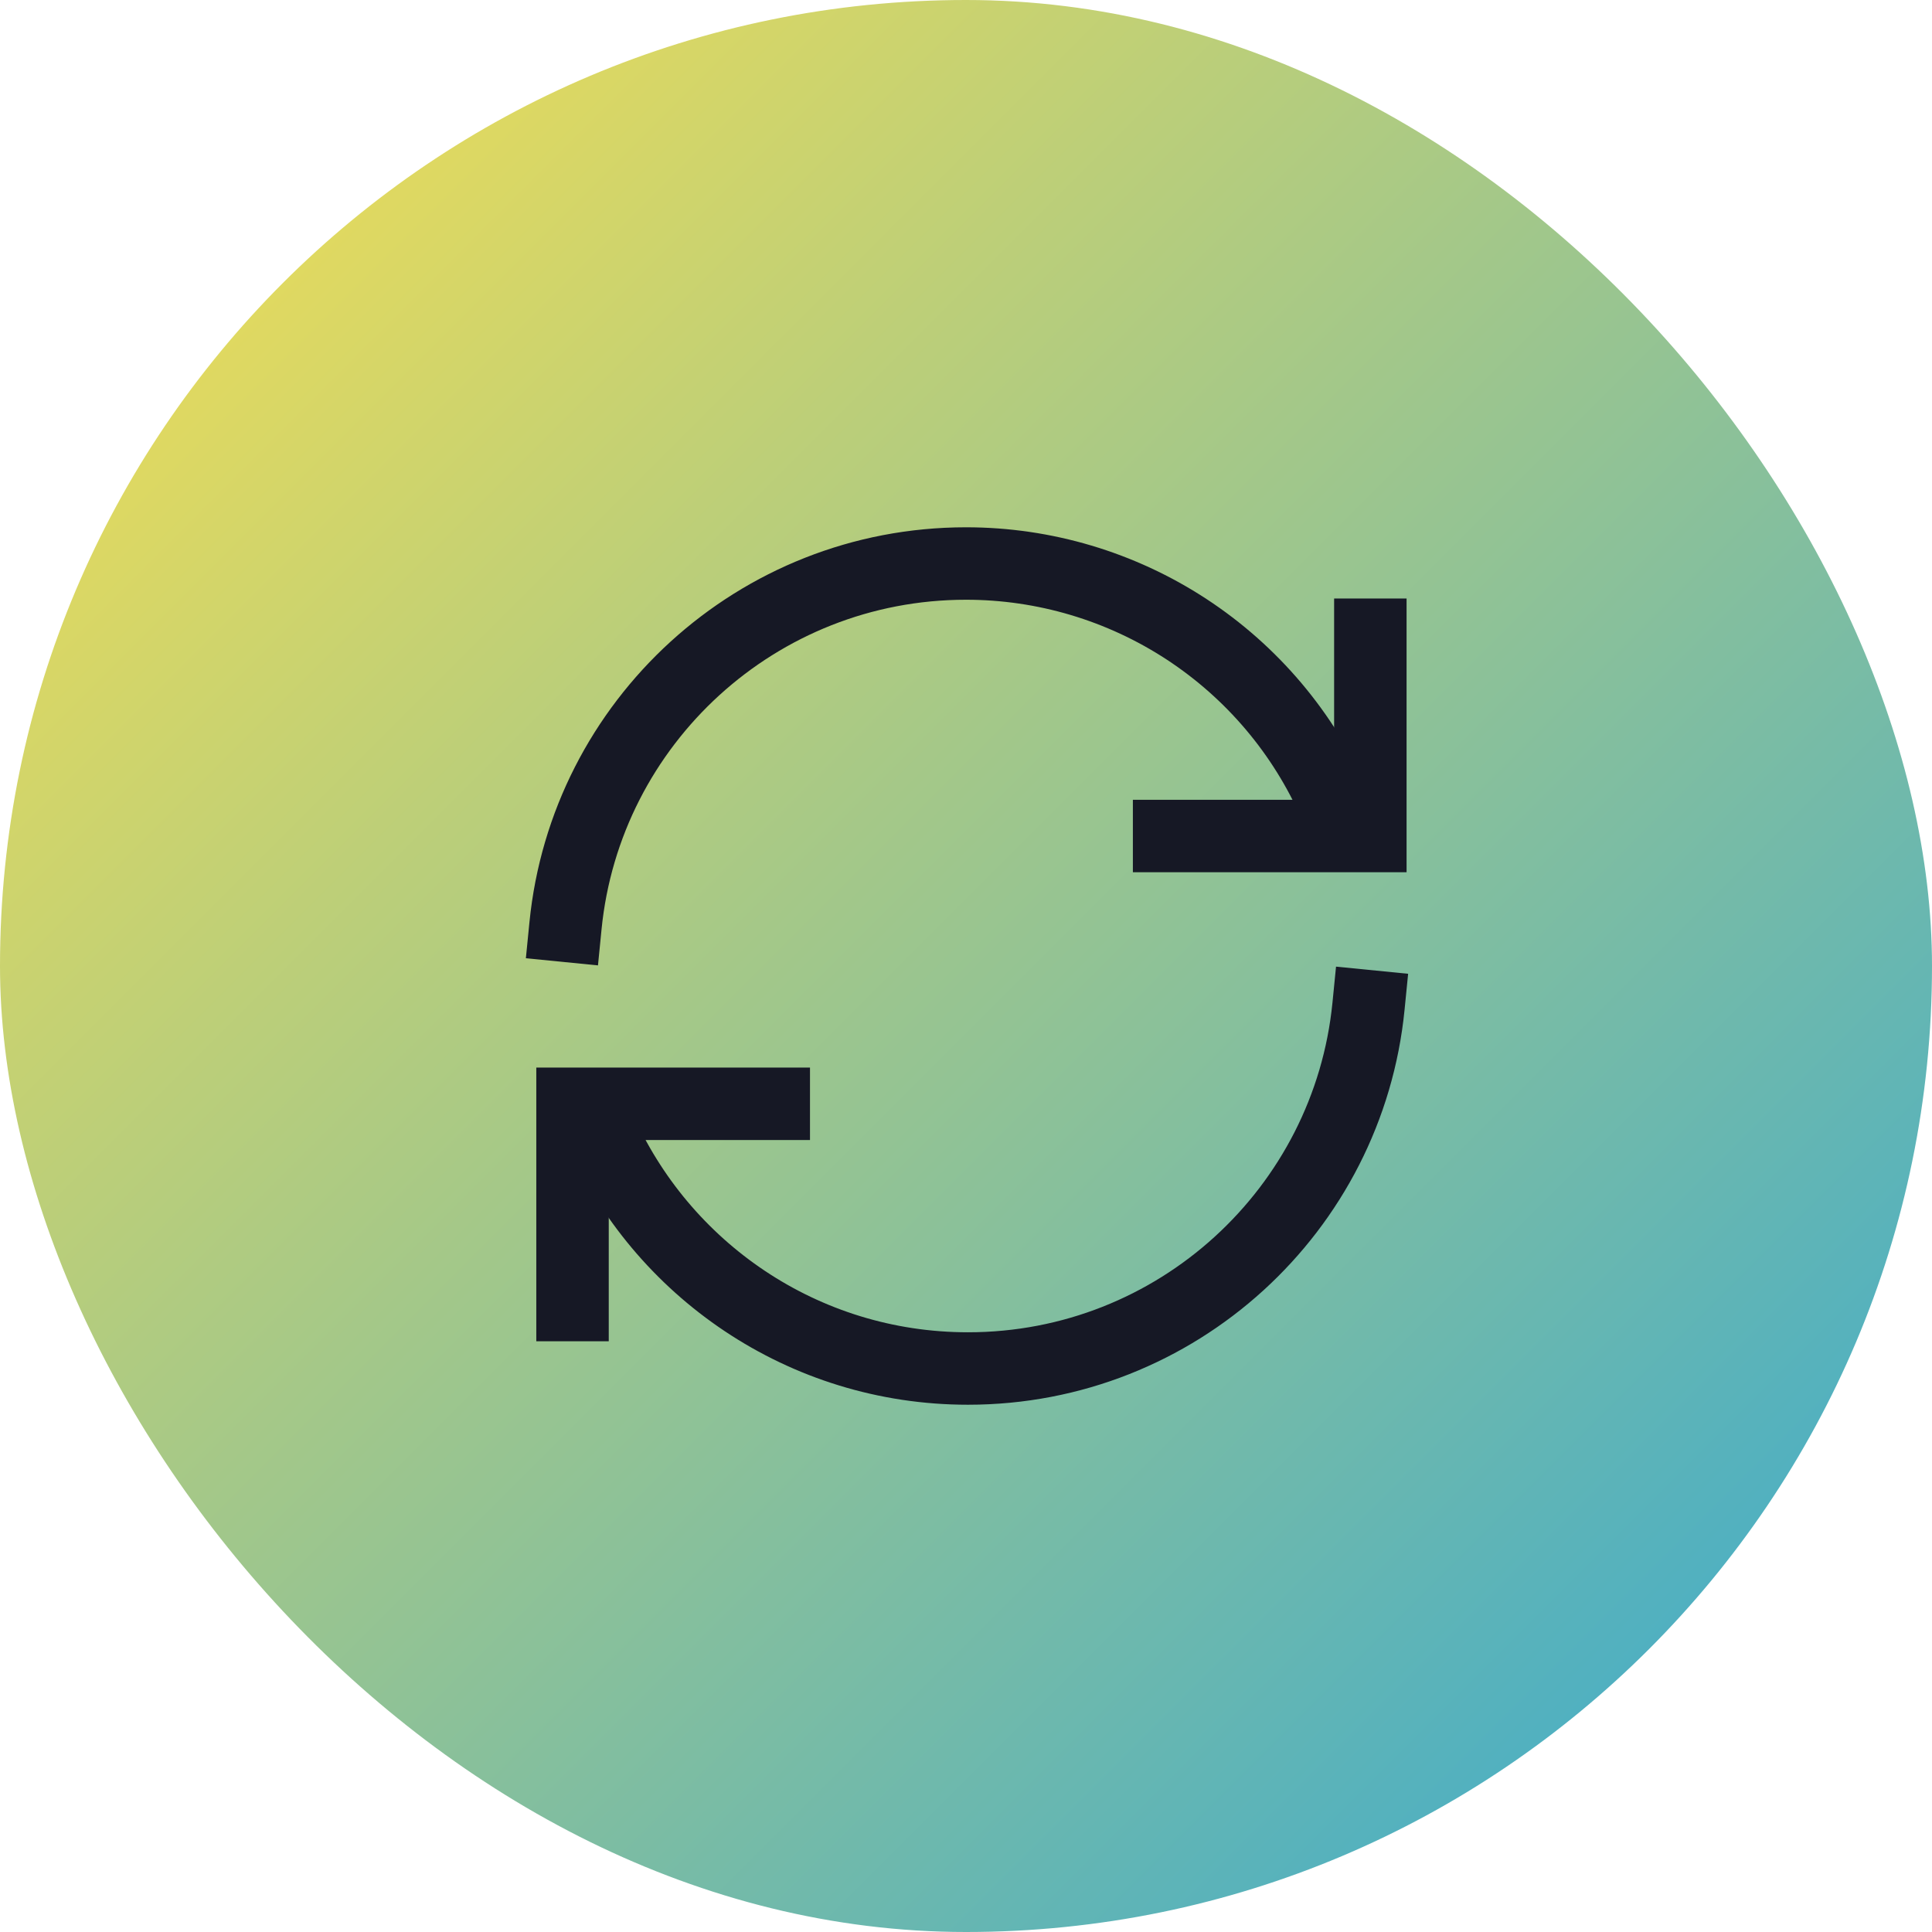
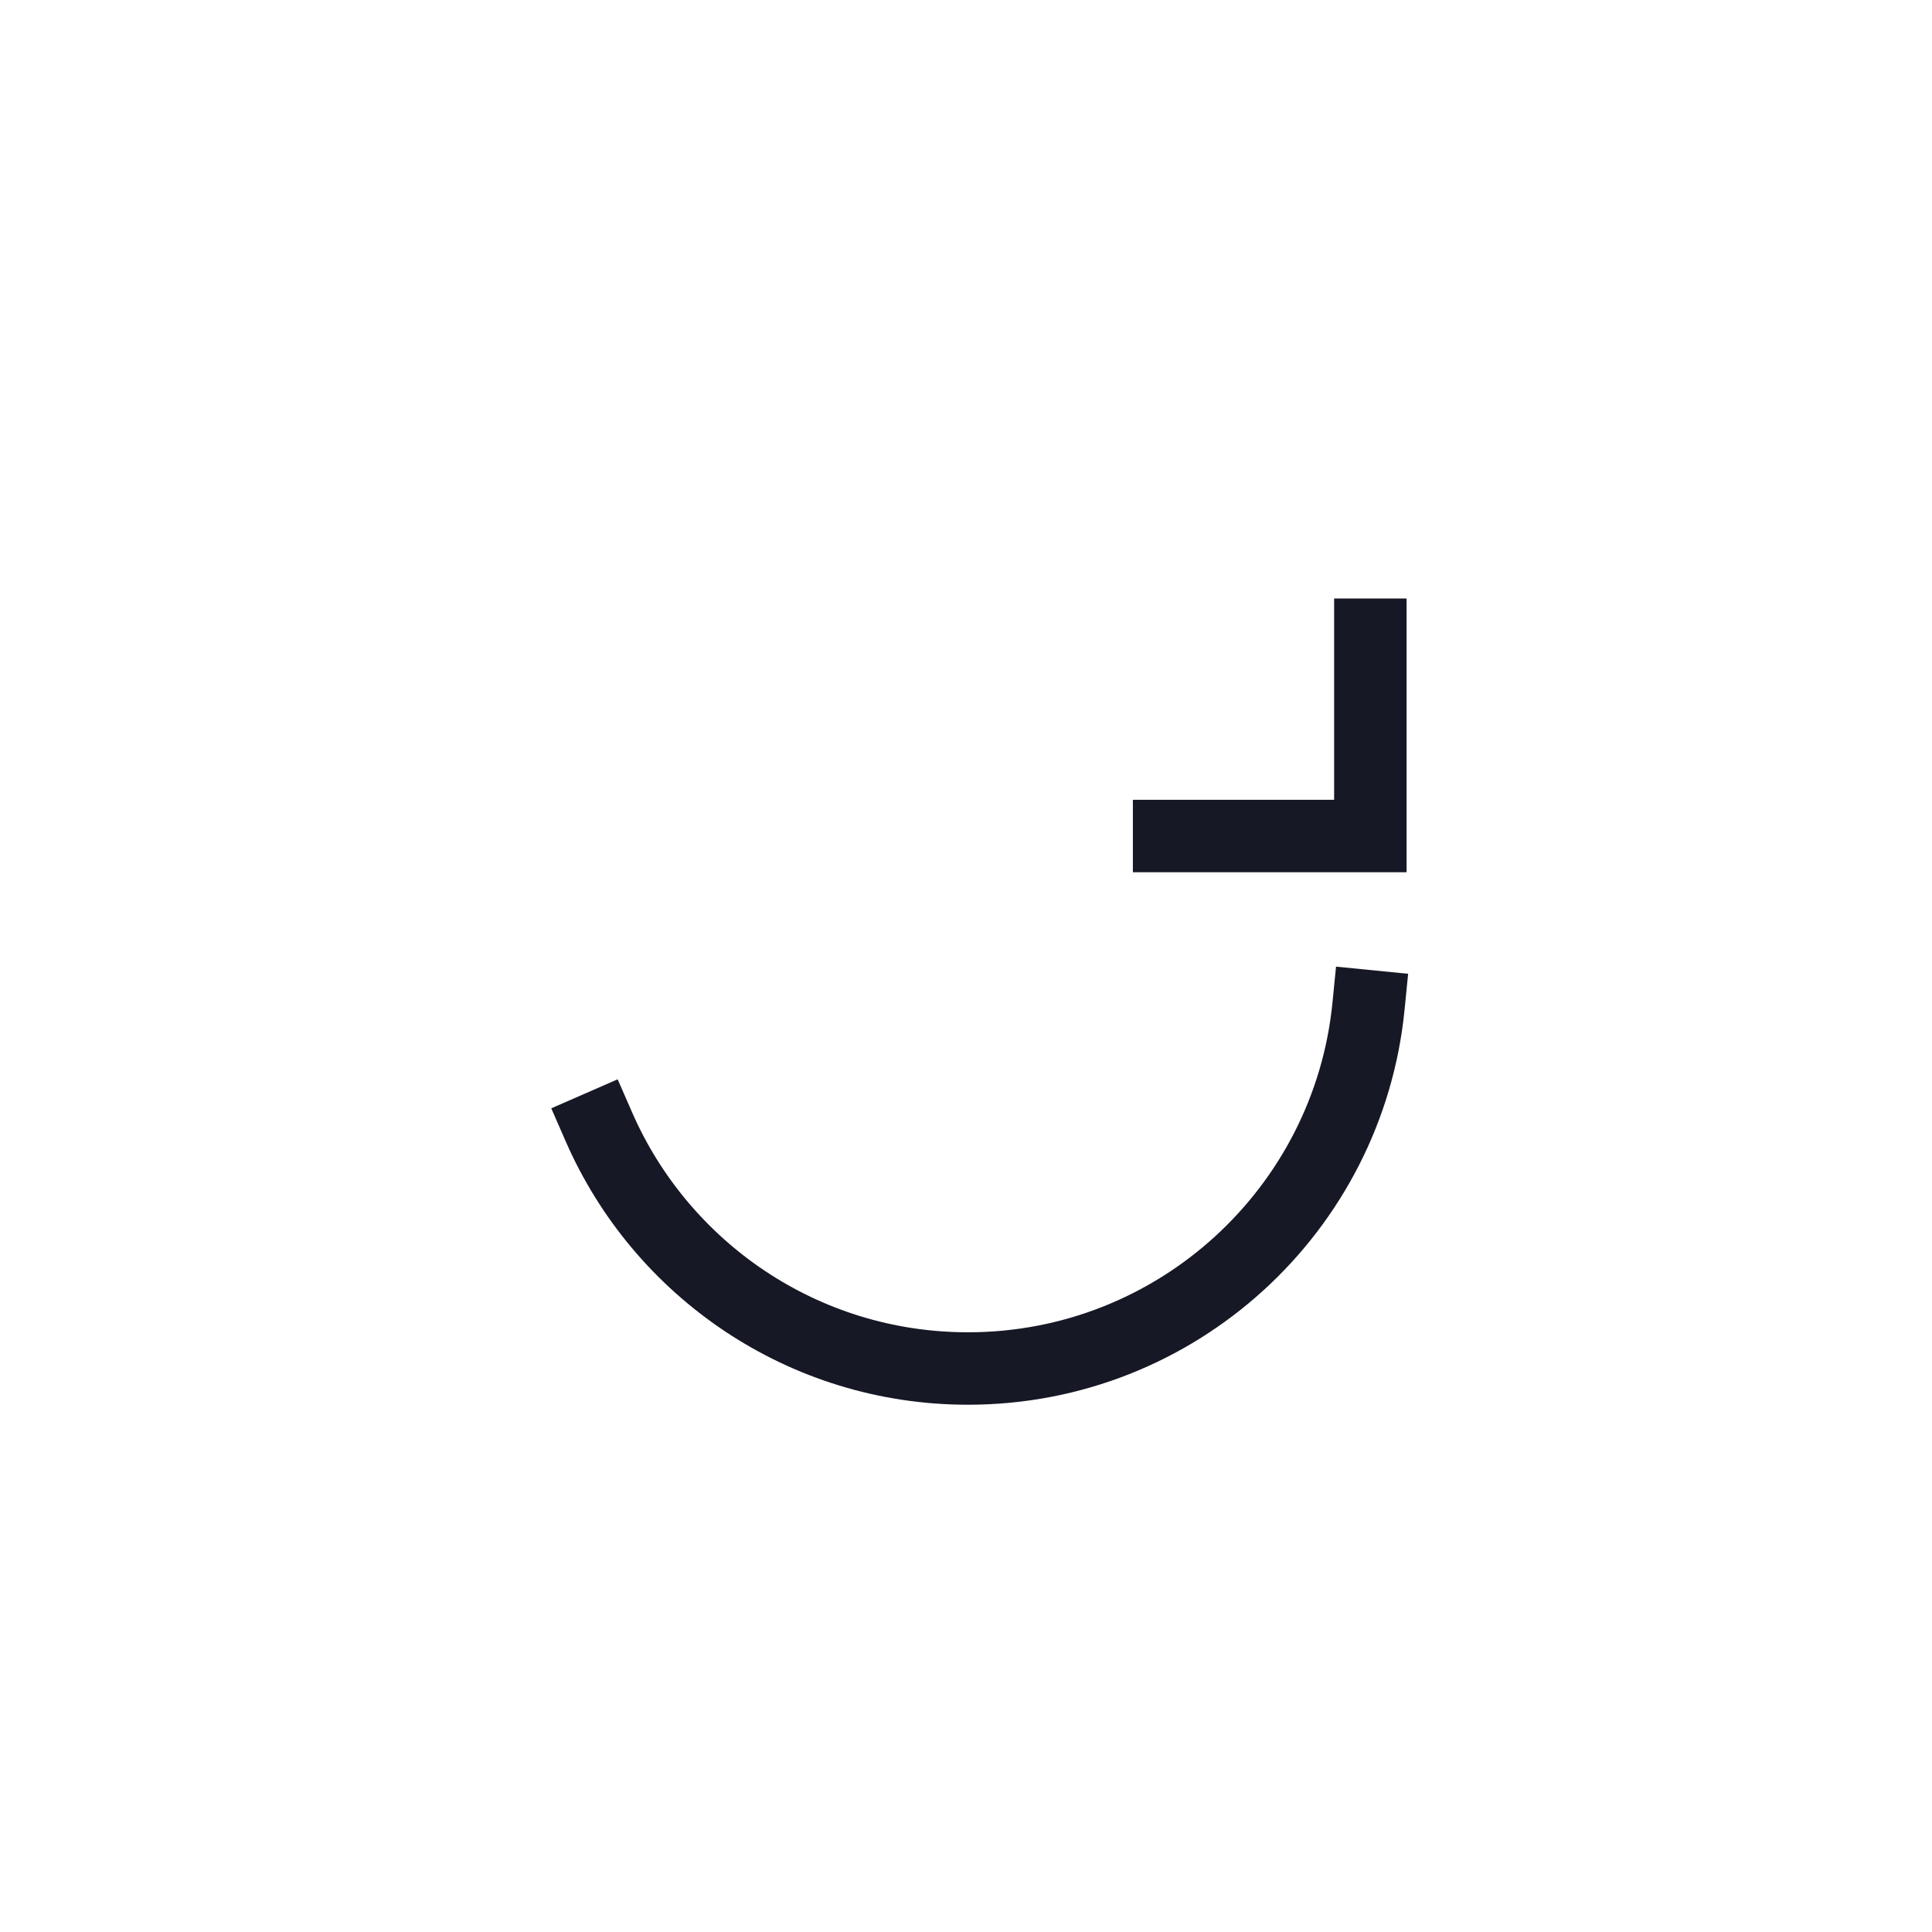
<svg xmlns="http://www.w3.org/2000/svg" width="80" height="80" viewBox="0 0 80 80" fill="none">
-   <rect width="80" height="80" rx="40" fill="url(#paint0_linear_3251_3149)" />
-   <path d="M55.28 33.334C53.982 30.361 51.845 27.832 49.131 26.055C46.417 24.279 43.243 23.333 40 23.334C31.358 23.334 24.25 29.912 23.416 38.334" stroke="#161825" stroke-width="3" stroke-linecap="square" stroke-linejoin="round" />
  <path d="M48.41 34.617H55.743H56.156H56.743V34.002V33.617V26.283M24.802 46.667C27.375 52.553 33.248 56.667 40.082 56.667C48.725 56.667 55.832 50.089 56.667 41.667" stroke="#161825" stroke-width="3" stroke-linecap="square" />
-   <path d="M32.04 45.706H24.707H23.707V46.706V54.039" stroke="#161825" stroke-width="3" stroke-linecap="square" />
  <defs>
    <linearGradient id="paint0_linear_3251_3149" x1="0" y1="0" x2="80" y2="80" gradientUnits="userSpaceOnUse">
      <stop stop-color="#FDE14D" />
      <stop offset="1" stop-color="#33A8D4" />
    </linearGradient>
  </defs>
</svg>